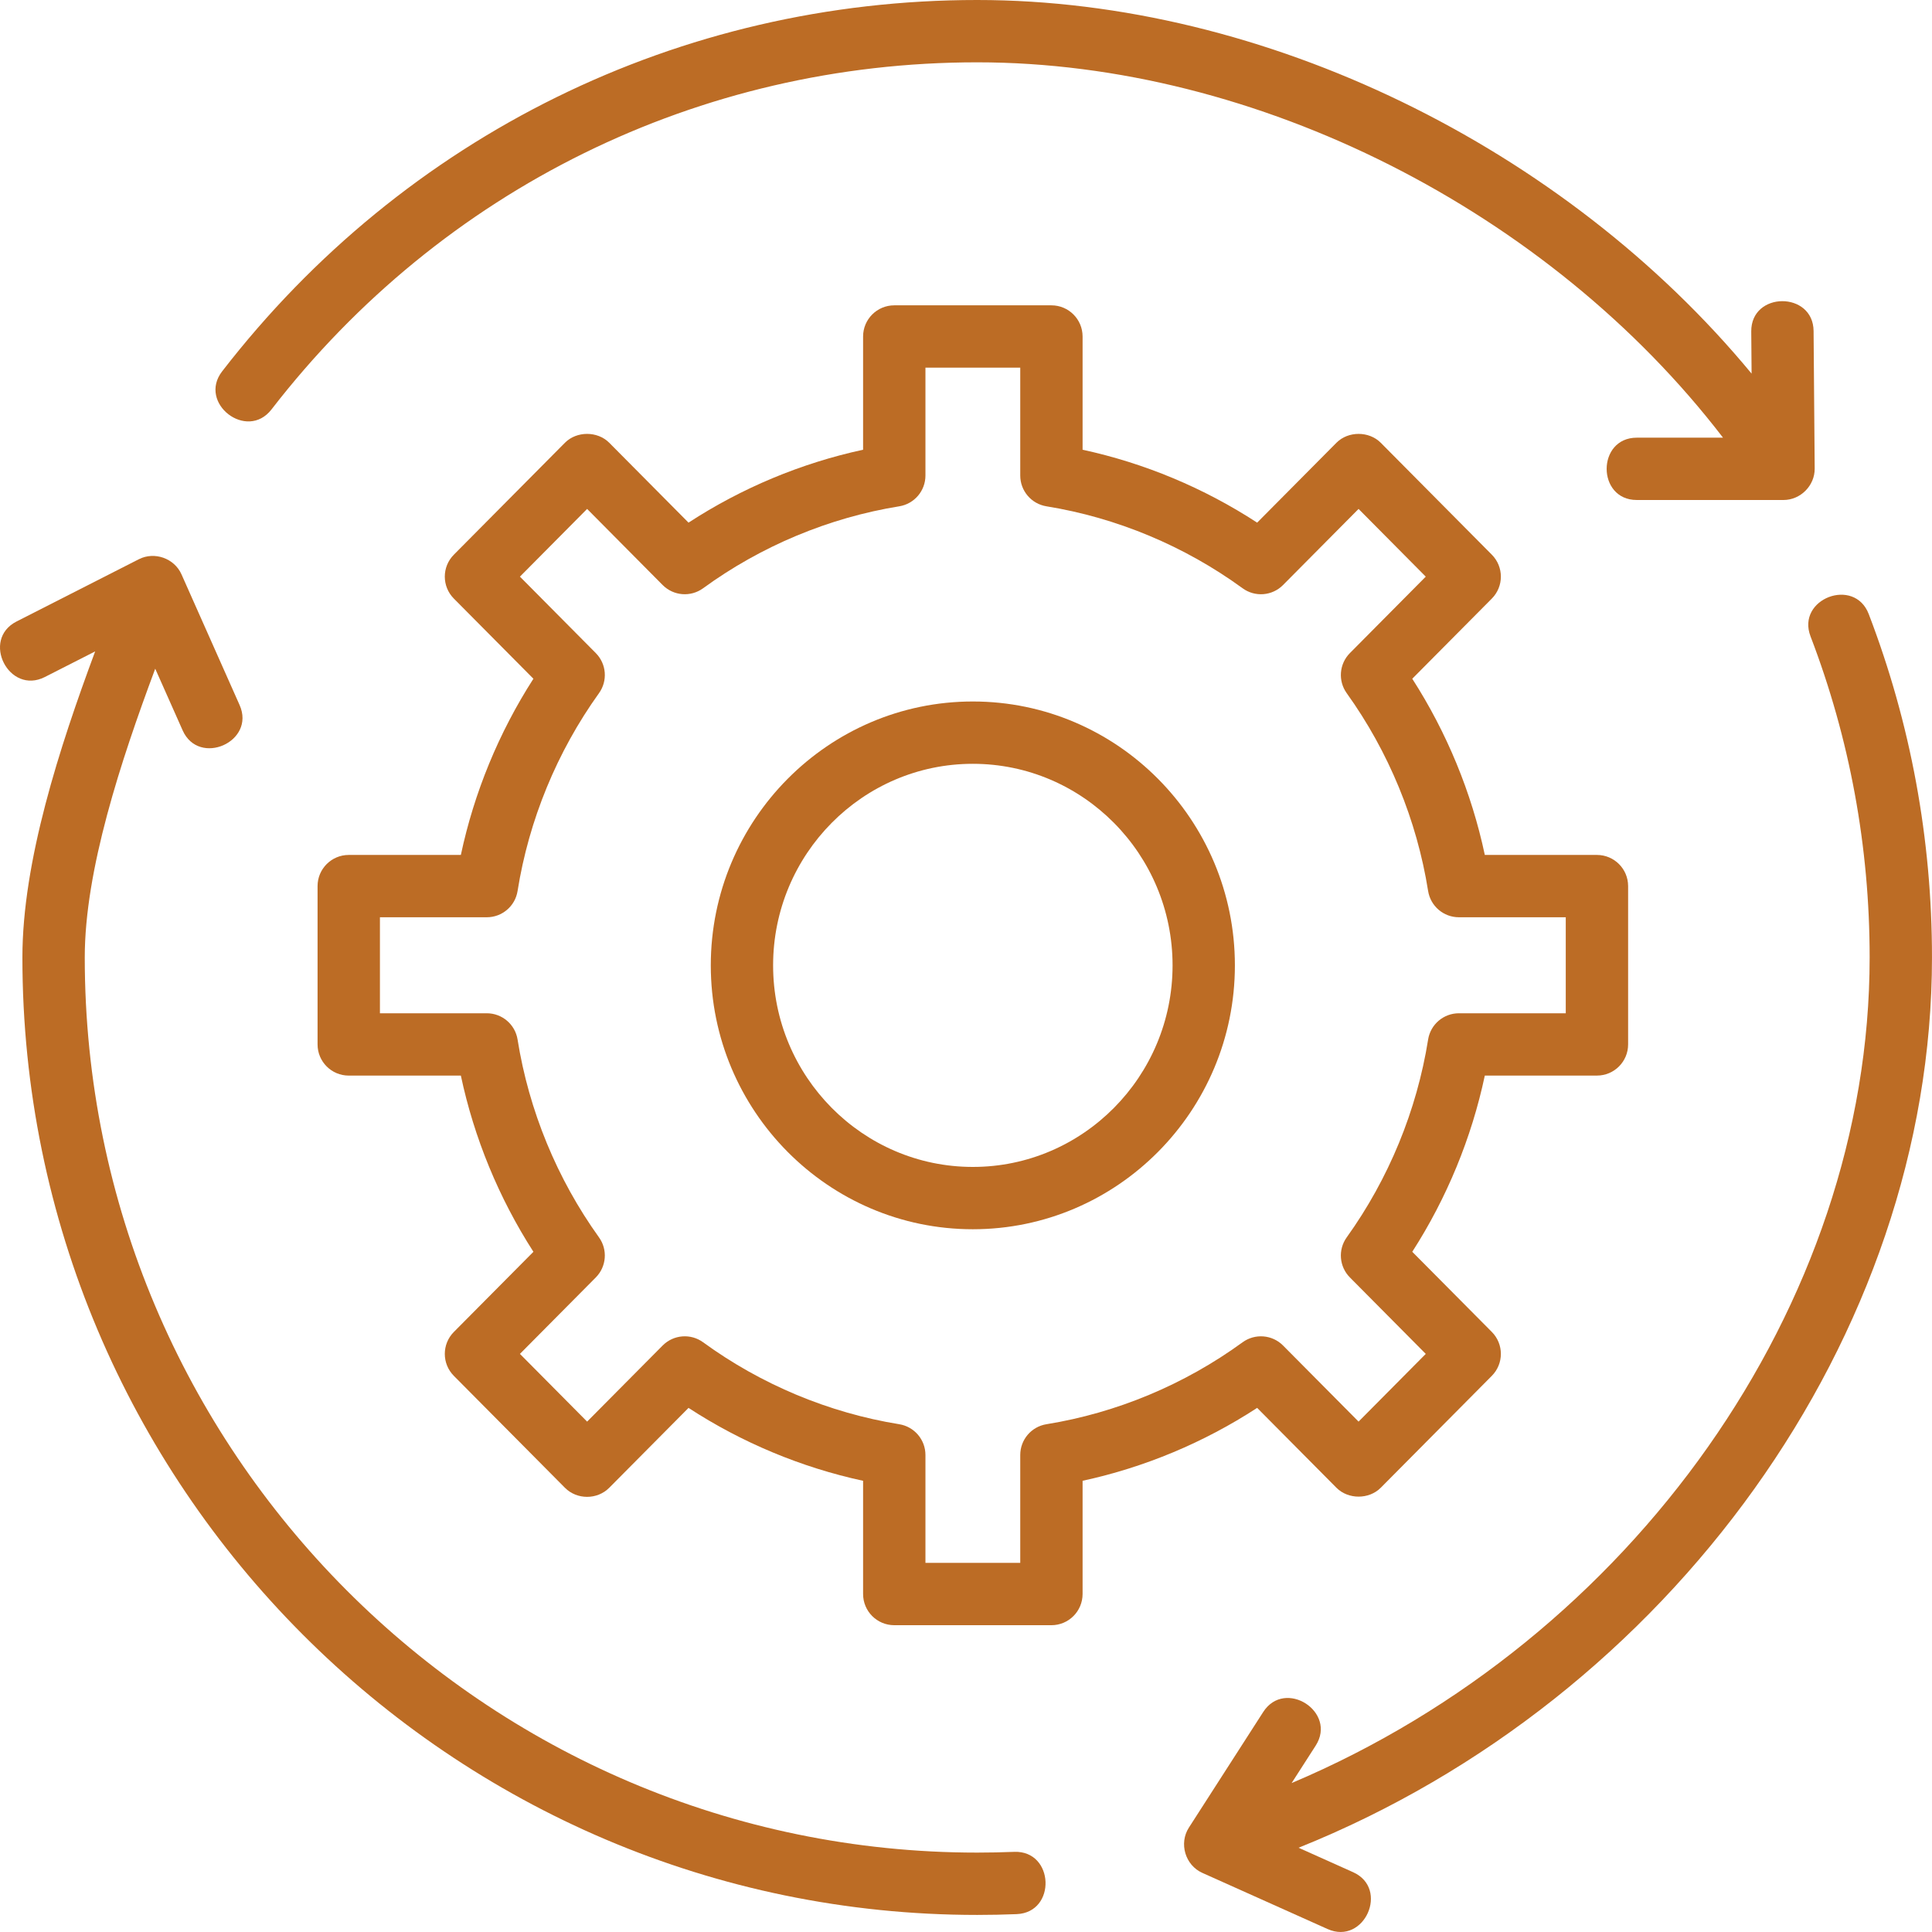
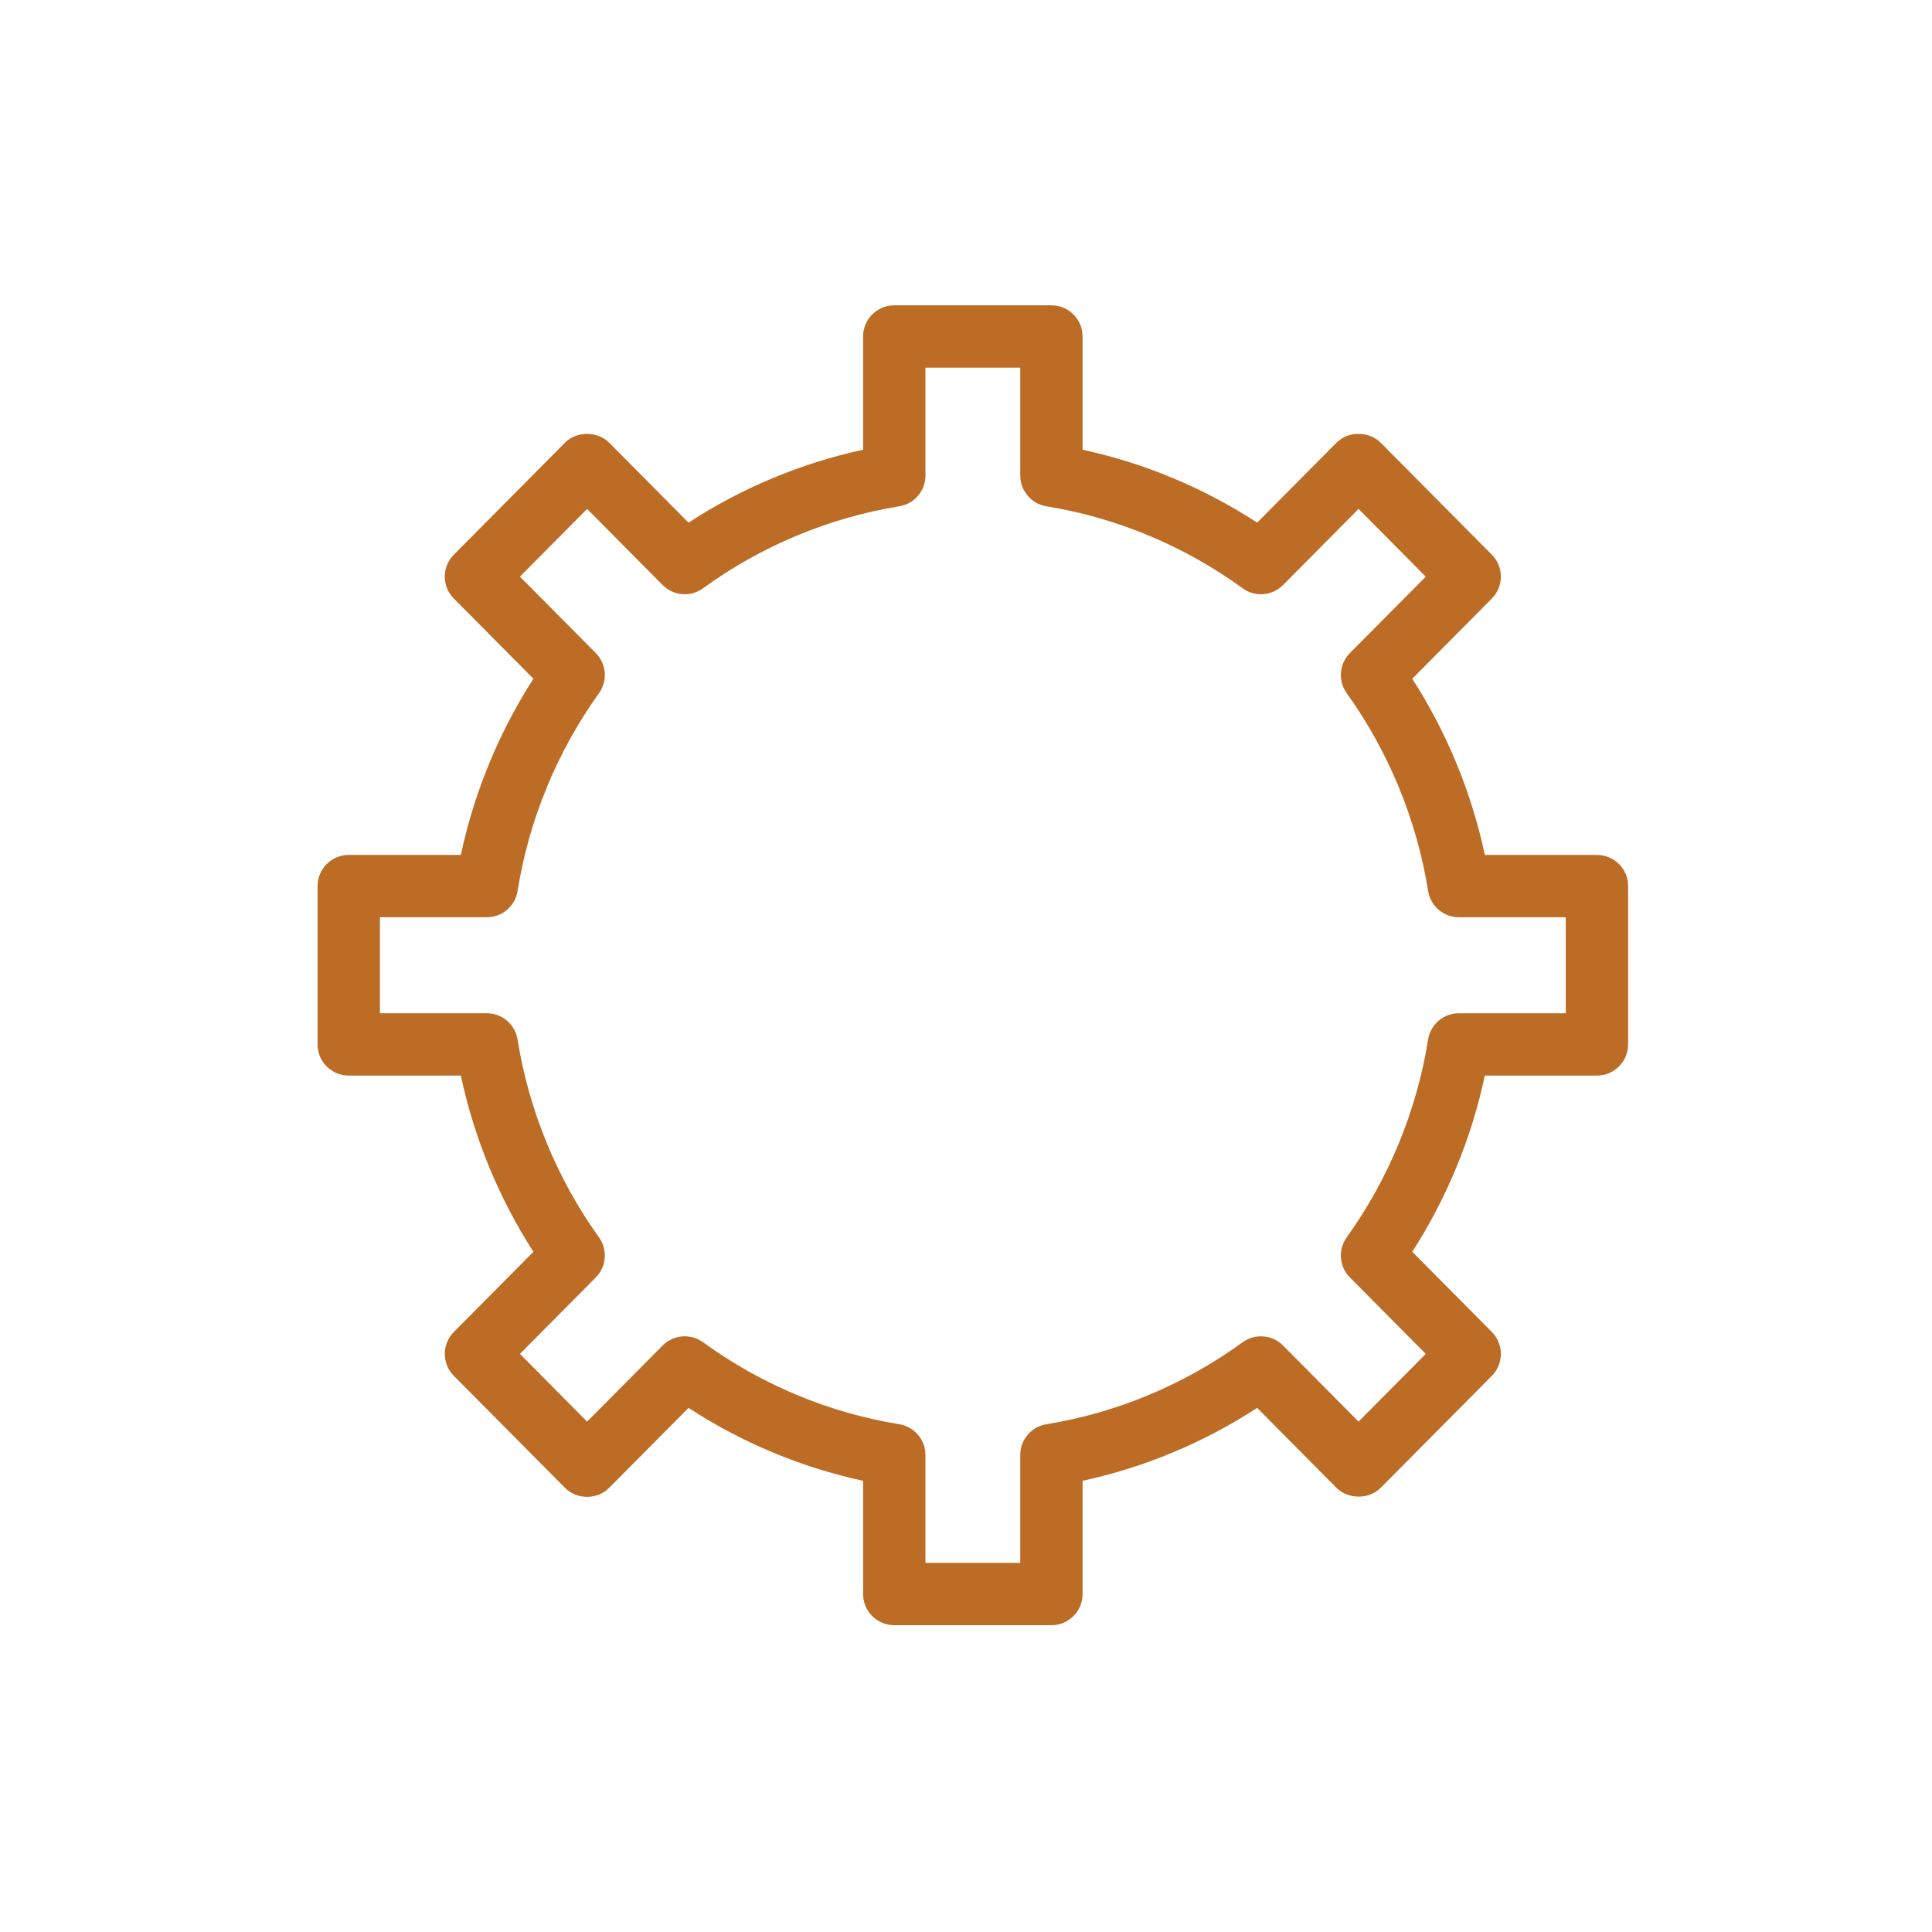
<svg xmlns="http://www.w3.org/2000/svg" width="512" height="512" viewBox="0 0 512 512" fill="none">
-   <path d="M257.812 325.764C219.52 325.764 188.366 294.392 188.366 255.835C188.366 217.274 219.52 185.901 257.812 185.901C296.105 185.901 327.259 217.274 327.259 255.835C327.259 294.392 296.105 325.764 257.812 325.764ZM257.812 202.417C228.624 202.417 204.882 226.378 204.882 255.835C204.882 285.287 228.624 309.248 257.812 309.248C287.001 309.248 310.742 285.287 310.742 255.835C310.742 226.382 287.001 202.417 257.812 202.417Z" fill="#BC6C25" />
  <path d="M278.635 430.695H236.99C232.427 430.695 228.728 427 228.728 422.437V392.427C212.348 388.889 196.575 382.303 182.466 373.107L161.449 394.281C158.274 397.481 152.898 397.481 149.718 394.281L120.274 364.614C117.078 361.393 117.078 356.203 120.274 352.983L141.361 331.739C132.203 317.498 125.642 301.576 122.132 285.043H92.42C87.857 285.043 84.158 281.348 84.158 276.785V234.826C84.158 230.268 87.857 226.568 92.42 226.568H122.132C125.646 210.035 132.203 194.114 141.361 179.873L120.274 158.629C117.078 155.408 117.078 150.218 120.274 146.998L149.718 117.33C152.819 114.205 158.344 114.205 161.449 117.33L182.466 138.504C196.575 129.309 212.348 122.723 228.728 119.184V89.175C228.728 84.616 232.427 80.916 236.99 80.916H278.635C283.198 80.916 286.897 84.612 286.897 89.175V119.184C303.277 122.723 319.05 129.309 333.159 138.504L354.176 117.33C357.277 114.205 362.801 114.205 365.906 117.33L395.35 146.998C398.546 150.218 398.546 155.408 395.35 158.629L374.263 179.873C383.422 194.114 389.983 210.035 393.492 226.568H423.205C427.768 226.568 431.467 230.264 431.467 234.826V276.781C431.467 281.34 427.768 285.039 423.205 285.039H393.492C389.979 301.572 383.422 317.494 374.263 331.735L395.35 352.978C398.546 356.199 398.546 361.389 395.35 364.61L365.906 394.277C362.805 397.403 357.281 397.403 354.176 394.277L333.159 373.103C319.05 382.299 303.277 388.884 286.897 392.423V422.433C286.893 426.995 283.198 430.695 278.635 430.695ZM245.252 414.179H270.377V385.585C270.377 381.535 273.317 378.079 277.318 377.435C295.948 374.425 313.926 366.914 329.294 355.72C332.589 353.325 337.148 353.68 340.021 356.575L360.035 376.741L377.843 358.796L357.739 338.539C354.898 335.678 354.539 331.185 356.893 327.911C368.016 312.411 375.473 294.28 378.467 275.485C379.103 271.475 382.563 268.527 386.626 268.527H414.943V243.084H386.626C382.563 243.084 379.107 240.132 378.467 236.127C375.477 217.331 368.016 199.205 356.893 183.701C354.543 180.426 354.898 175.934 357.739 173.072L377.843 152.815L360.035 134.871L340.021 155.037C337.148 157.939 332.589 158.299 329.294 155.891C313.922 144.694 295.948 137.187 277.318 134.177C273.317 133.529 270.377 130.077 270.377 126.026V97.433H245.252V126.026C245.252 130.077 242.312 133.533 238.311 134.177C219.681 137.187 201.703 144.698 186.335 155.891C183.04 158.295 178.485 157.935 175.608 155.037L155.594 134.871L137.786 152.815L157.89 173.072C160.731 175.934 161.09 180.426 158.736 183.701C147.613 199.205 140.152 217.331 137.162 236.127C136.526 240.136 133.066 243.084 129.003 243.084H100.686V268.527H129.003C133.066 268.527 136.522 271.48 137.162 275.485C140.156 294.284 147.613 312.411 158.736 327.911C161.086 331.185 160.731 335.678 157.89 338.539L137.786 358.796L155.594 376.741L175.608 356.575C178.485 353.68 183.044 353.317 186.335 355.72C201.707 366.918 219.681 374.425 238.311 377.435C242.312 378.083 245.252 381.535 245.252 385.585V414.179Z" fill="#BC6C25" />
-   <path d="M480.619 87.717C480.528 77.126 464.012 77.188 464.099 87.849L464.19 99.014C414.588 38.999 335.162 0 258.964 0C180.149 0 107.214 35.869 58.867 98.415C52.368 106.83 65.42 116.934 71.94 108.515C117.136 50.048 185.302 16.516 258.964 16.516C333.13 16.516 410.591 55.969 456.617 115.989H433.767C423.131 115.989 423.11 132.505 433.767 132.505H472.65C477.159 132.505 480.949 128.69 480.912 124.181L480.619 87.717Z" fill="#BC6C25" />
-   <path d="M511.995 253.737C511.995 222.373 506.355 191.752 495.232 162.729C491.429 152.799 475.994 158.687 479.806 168.638C490.202 195.77 495.475 224.4 495.475 253.737C495.475 345.951 432.297 434.482 342.292 472.531L348.663 462.621C354.415 453.677 340.529 444.738 334.765 453.694L315.065 484.34C312.377 488.518 314.099 494.307 318.633 496.334L351.822 511.215C361.546 515.576 368.289 500.496 358.581 496.149L344.134 489.67C442.516 450.184 511.995 354.023 511.995 253.737Z" fill="#BC6C25" />
-   <path d="M268.758 490.76C265.513 490.892 262.247 490.958 258.969 490.958C128.557 490.958 22.462 384.541 22.462 253.737C22.462 230.573 32.025 201.641 41.137 177.214L48.4 193.553C52.719 203.256 67.827 196.583 63.496 186.843L48.095 152.204C46.208 147.956 40.956 146.089 36.798 148.199L4.381 164.703C-5.096 169.53 2.378 184.237 11.879 179.419L25.216 172.631C15.76 198.07 5.937 228.274 5.937 253.737C5.937 393.65 119.444 507.475 258.964 507.475C262.47 507.475 265.959 507.404 269.427 507.264C280.051 506.826 279.42 490.352 268.758 490.76C273.375 490.583 265.509 490.897 268.758 490.76Z" fill="#BC6C25" />
</svg>